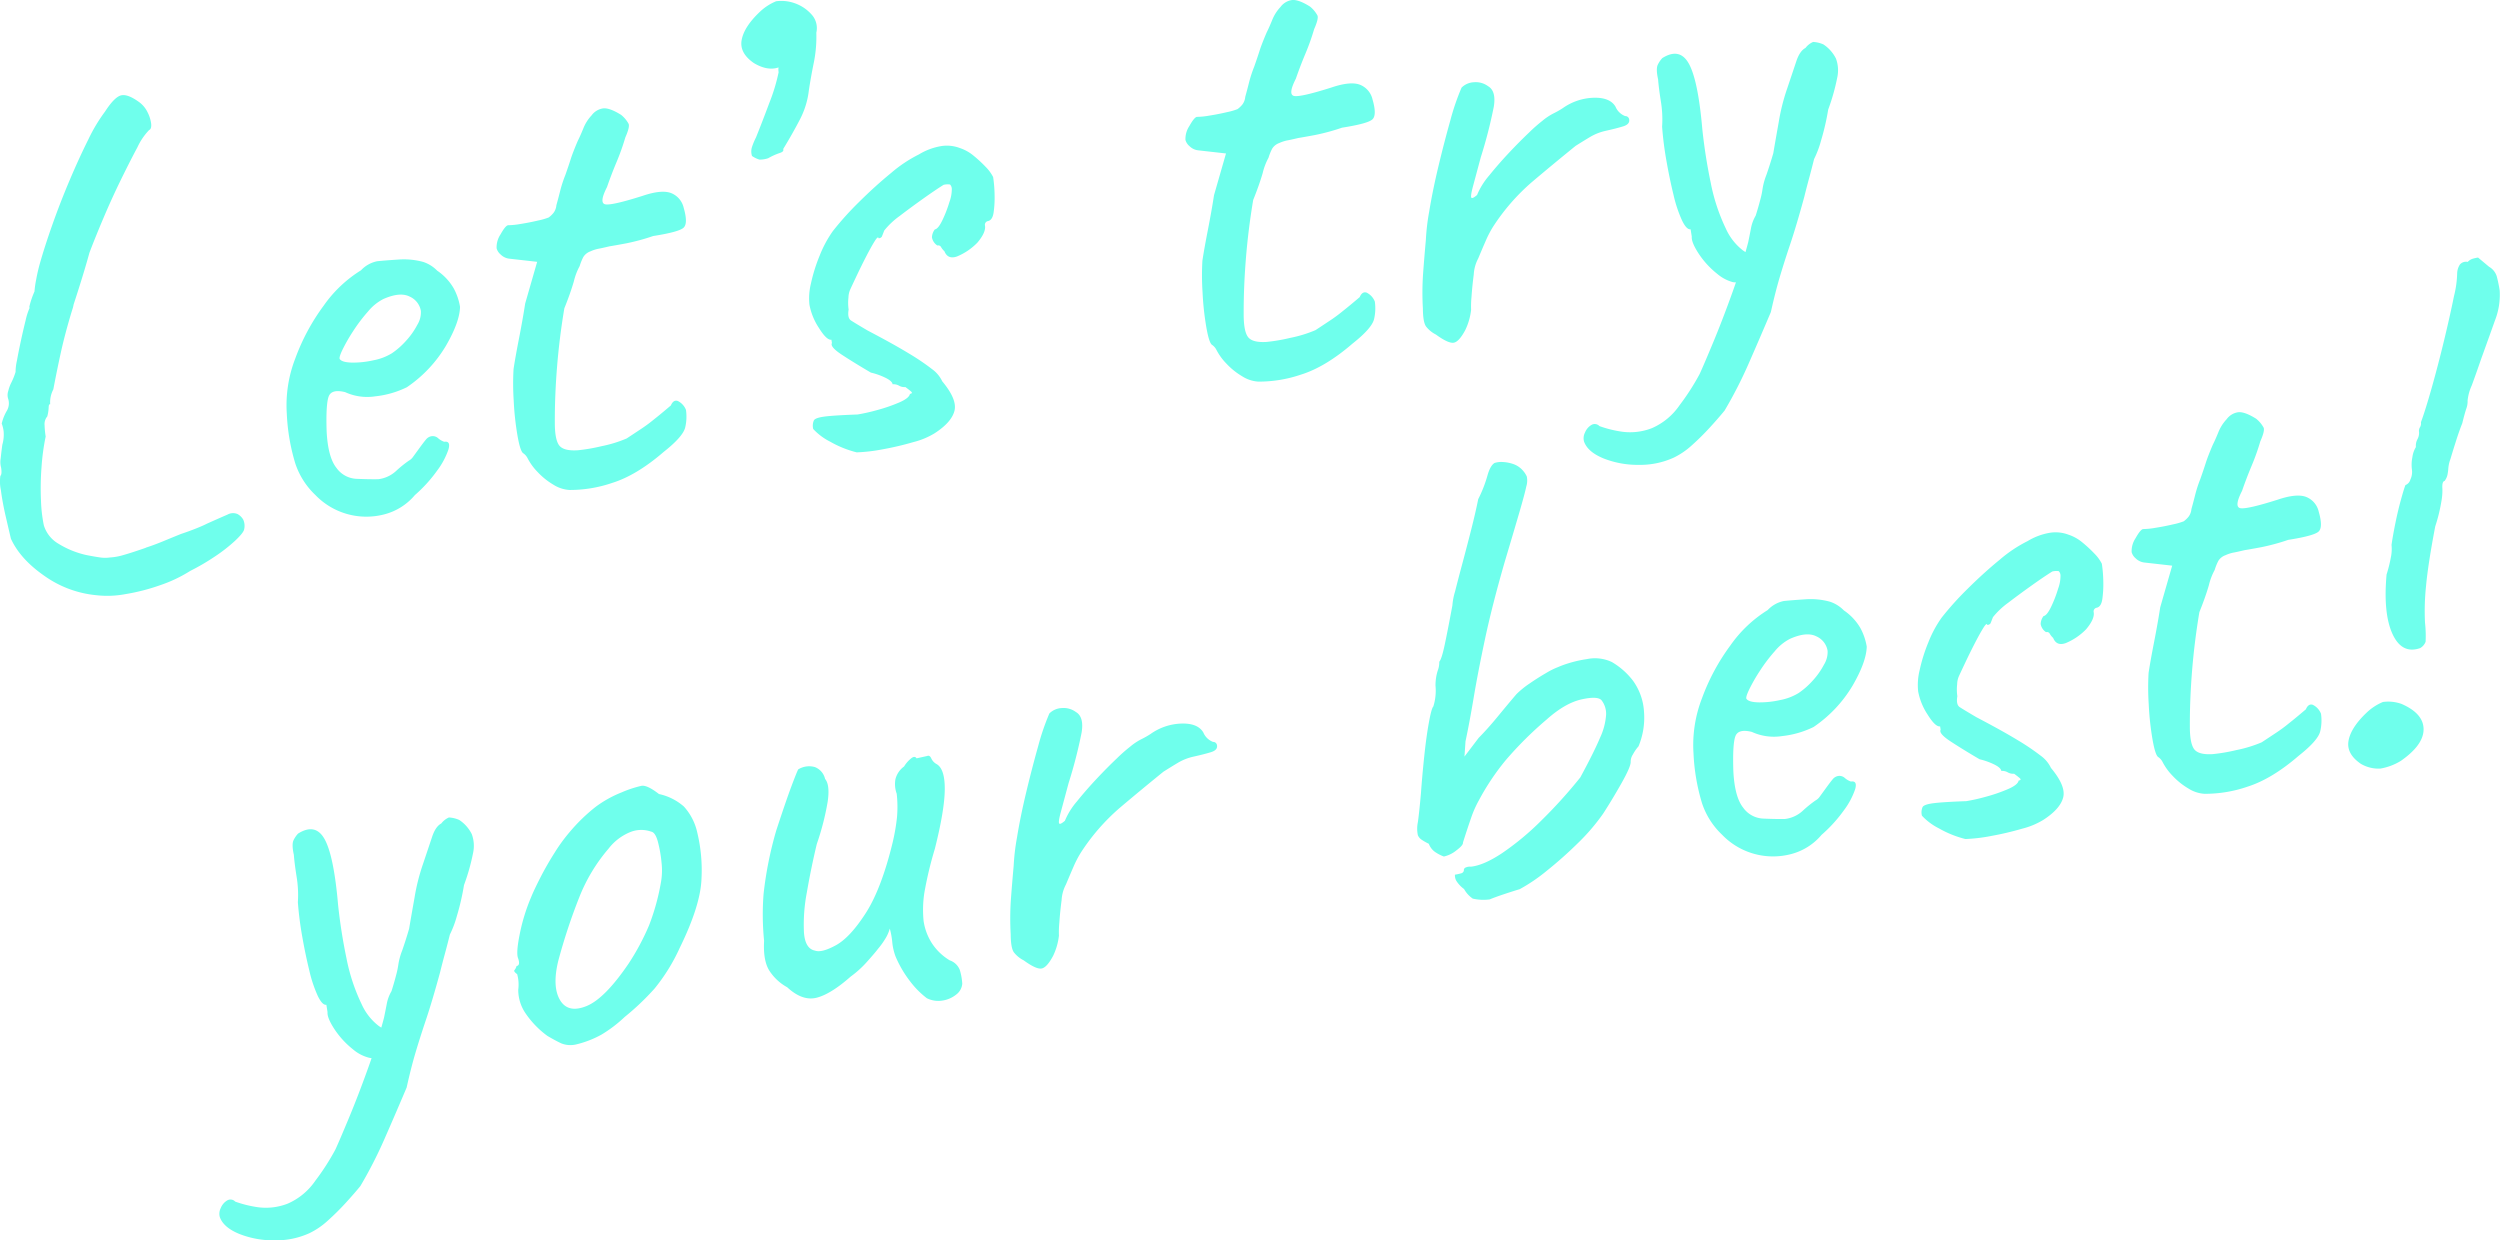
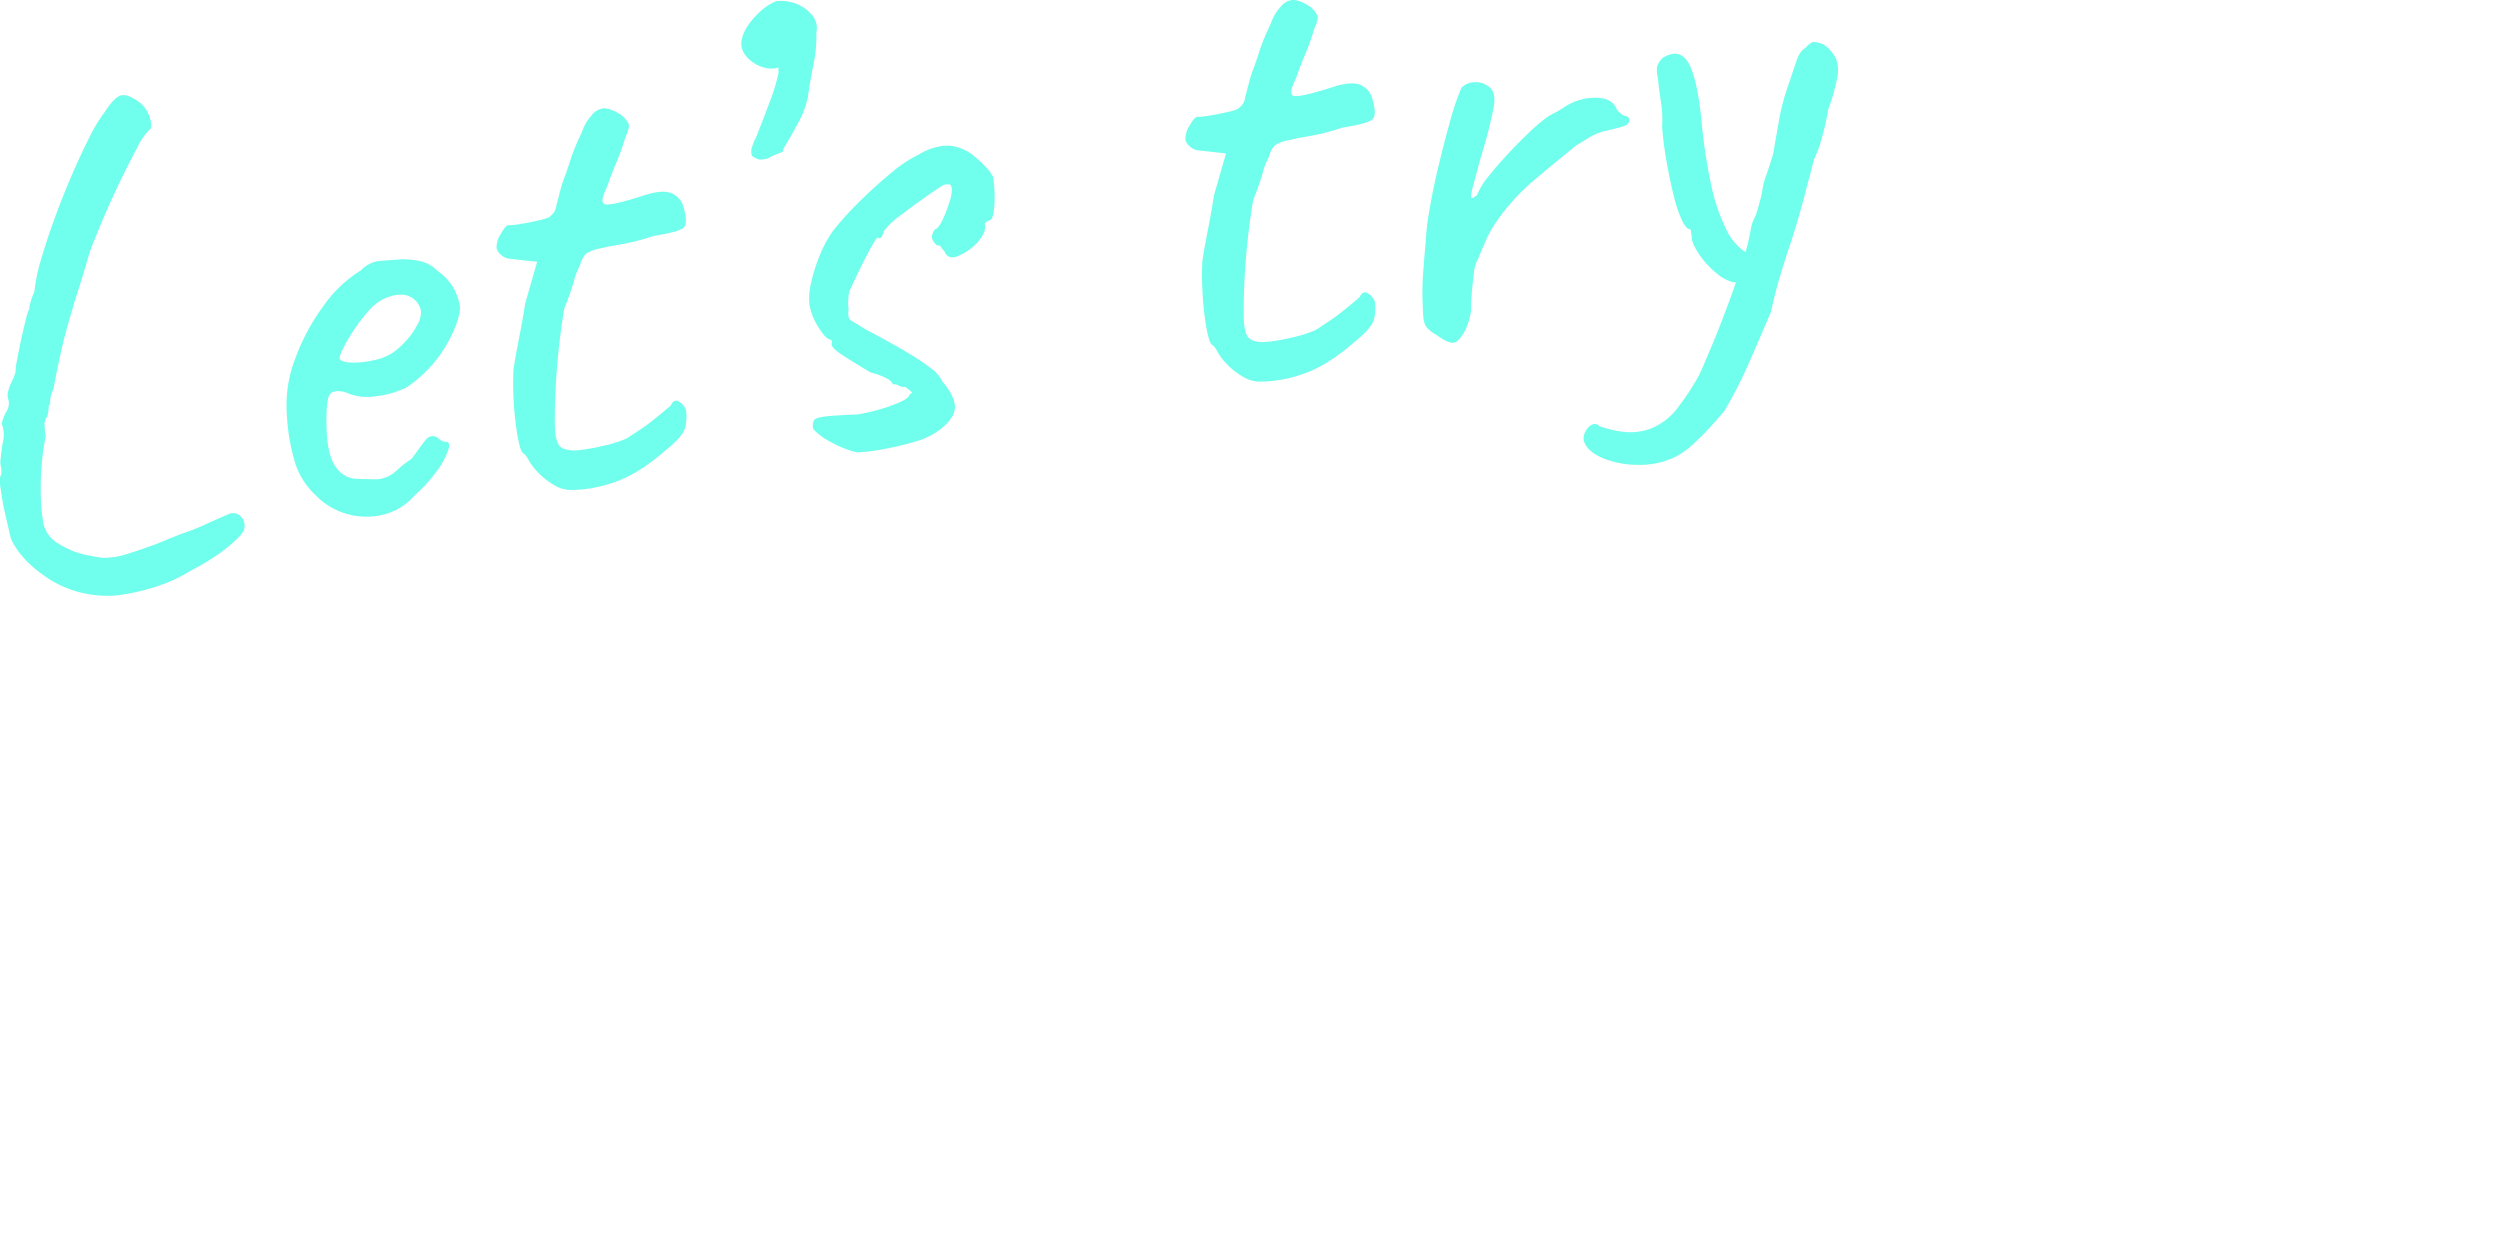
<svg xmlns="http://www.w3.org/2000/svg" id="main-text.svg" width="638.157" height="316.624" viewBox="0 0 638.157 316.624">
  <defs>
    <style>
      .cls-1 {
        fill: #6fffec;
        fill-rule: evenodd;
      }
    </style>
  </defs>
  <path id="Let_s_try_" data-name="Let’s try " class="cls-1" d="M85.84,388.366a51.432,51.432,0,0,0,8.923-2.279,35.756,35.756,0,0,0,7.742-3.67,56.494,56.494,0,0,0,6.176-3.6,40.8,40.8,0,0,0,5.228-4.062q2.136-2,2.345-2.908a3.9,3.9,0,0,0-.219-2.5,3.745,3.745,0,0,0-1.452-1.435,2.935,2.935,0,0,0-2.6.147q-1.642.7-5.24,2.312-0.971.505-2.784,1.226t-3.81,1.387q-2.142.862-4.525,1.85t-4.552,1.679l0.171-.026q-3.653,1.275-5.748,1.867a15.024,15.024,0,0,1-3.49.636,8.687,8.687,0,0,1-2.631-.024q-1.437-.209-3.422-0.6a23.051,23.051,0,0,1-7.013-2.838,8.205,8.205,0,0,1-3.81-4.742,36.741,36.741,0,0,1-.725-6.278,68.6,68.6,0,0,1,.136-8.6,57.006,57.006,0,0,1,1.053-7.784,24.28,24.28,0,0,1-.273-2.847,3.085,3.085,0,0,1,.69-2.3,10.263,10.263,0,0,0,.348-2.244q0.021-.963.392-0.85a7.055,7.055,0,0,1,.8-3.8q0.954-5.052,1.98-9.681t2.754-10.328c0.076-.244.156-0.49,0.234-0.737a7.11,7.11,0,0,0,.207-0.908q2.6-7.938,4.046-13.246,1.486-3.91,3.594-8.884t4.427-9.715q2.317-4.74,4.214-8.28a16.2,16.2,0,0,1,2.984-4.41c0.436-.184.616-0.71,0.541-1.574a8.714,8.714,0,0,0-.9-2.923,6.917,6.917,0,0,0-2.166-2.637q-2.967-2.16-4.649-1.72t-4.077,4.143a42.131,42.131,0,0,0-4.231,7.058q-2.333,4.661-4.76,10.38T67.321,294q-2,5.659-3.235,10.053-0.561,2.017-.933,4.087a24.569,24.569,0,0,0-.411,2.955,22.079,22.079,0,0,0-1.315,3.884l0.054,0.342a16.46,16.46,0,0,0-1,3.134q-0.592,2.37-1.2,5.179t-1.028,5.153a13.209,13.209,0,0,0-.339,2.856,17.14,17.14,0,0,1-1.135,2.805,9.458,9.458,0,0,0-.73,2.041,3.17,3.17,0,0,0-.046,1.934,3.765,3.765,0,0,1-.371,3.21,11.377,11.377,0,0,0-1.252,3.174,8.815,8.815,0,0,1,.48,1.939,9.332,9.332,0,0,1-.33,3.467q-0.244,1.791-.416,3.48a5.347,5.347,0,0,0,.106,2.348q0.269,1.71-.19,2.131a10.439,10.439,0,0,0,.137,3.656q0.4,3.09,1.219,6.638t1.341,5.744q2.4,5.229,8.588,9.507a27.332,27.332,0,0,0,13.294,4.914A24.66,24.66,0,0,0,85.84,388.366Zm79.67-31.531a19.25,19.25,0,0,0,2.909-5.448q0.613-2.2-1.092-1.93a4.713,4.713,0,0,1-1.542-.9,2.049,2.049,0,0,0-1.659-.527,2.3,2.3,0,0,0-1.444.84q-0.591.708-1.6,2.09-1.442,1.98-1.8,2.472a3.123,3.123,0,0,1-1,.859,29.706,29.706,0,0,0-3.109,2.5,8.147,8.147,0,0,1-4.642,2.219q-2.007.052-5.532-.093a6.618,6.618,0,0,1-5.165-2.778q-2.179-2.719-2.517-9.324-0.22-6.968.523-8.926t4.205-1.1a13.5,13.5,0,0,0,7.7,1.066,24.138,24.138,0,0,0,8.042-2.315,33.31,33.31,0,0,0,9.981-10.589q3.512-6.069,3.6-9.936a15.094,15.094,0,0,0-1.621-4.736,13.844,13.844,0,0,0-4.211-4.5,8.821,8.821,0,0,0-3.591-2.237,18.675,18.675,0,0,0-6.138-.611q-3.815.25-5.622,0.446a7.784,7.784,0,0,0-4.1,2.309,32.578,32.578,0,0,0-9.526,9.028A53.588,53.588,0,0,0,129.31,328.2a33.035,33.035,0,0,0-2.163,14.088A51.381,51.381,0,0,0,129.32,355a19.565,19.565,0,0,0,5.117,8.039,18.064,18.064,0,0,0,17.675,4.926,15.134,15.134,0,0,0,7.724-4.892A36.117,36.117,0,0,0,165.51,356.835Zm-16.252-28.178a23.431,23.431,0,0,1-5.424.59q-2.462-.048-3.107-0.825-0.4-.287.591-2.37a43.386,43.386,0,0,1,2.746-4.81,41.144,41.144,0,0,1,3.843-5.07,12.327,12.327,0,0,1,3.883-3.15q4.254-1.891,6.732-.621a4.9,4.9,0,0,1,2.854,3.667,6.127,6.127,0,0,1-.929,3.561,19.149,19.149,0,0,1-2.939,4.14,19.466,19.466,0,0,1-3.541,3.1A13.9,13.9,0,0,1,149.258,328.657Zm60.912,31.312q6.261-1.944,13.2-7.942,4.983-3.936,5.49-6.292a12.045,12.045,0,0,0,.182-4.407,4.24,4.24,0,0,0-2.112-2.295q-1.105-.351-1.745,1.15-2.781,2.367-4.185,3.46a38.508,38.508,0,0,1-3.45,2.557q-1.9,1.263-3.649,2.412a32.535,32.535,0,0,1-6.432,1.975,45.42,45.42,0,0,1-6.053,1.04q-3.642.224-4.752-1.267t-1.1-5.869q-0.022-6.827.571-14.188t1.858-14.915q1.514-3.738,2.423-6.86a15.751,15.751,0,0,1,1.487-3.912,13.076,13.076,0,0,1,.945-2.338,3.51,3.51,0,0,1,1.791-1.42,9.533,9.533,0,0,1,2-.664q0.681-.107,2.879-0.628,1.365-.214,4.259-0.757a53.578,53.578,0,0,0,6.886-1.871q6.492-1.021,7.727-2.091t0.075-5.09a5.292,5.292,0,0,0-3.222-3.784q-2.426-.933-7.245.7-7.674,2.435-9.463,2.189t0.353-4.434q1.082-3.145,2.419-6.334a59.019,59.019,0,0,0,2.248-6.308q1.162-2.634.857-3.462A7.463,7.463,0,0,0,212.467,266q-2.912-1.815-4.55-1.649a4.444,4.444,0,0,0-2.96,1.779,10.655,10.655,0,0,0-2.106,3.309q-0.756,1.872-1.423,3.2-1.281,3-1.806,4.662t-1.374,4.069a32.169,32.169,0,0,0-1.3,3.97q-0.431,1.734-.988,3.745a3.7,3.7,0,0,1-.743,1.956A6.6,6.6,0,0,1,194,292.2a16.26,16.26,0,0,1-2.681.772q-2.2.521-4.5,0.883a19.264,19.264,0,0,1-3.188.326q-0.685.108-1.913,2.315a5.954,5.954,0,0,0-1.014,3.574,3.154,3.154,0,0,0,1.038,1.588,3.693,3.693,0,0,0,2.18,1.058l7.132,0.805-3.056,10.638q-0.606,3.949-1.575,8.916t-1.394,7.838a65.806,65.806,0,0,0,.04,8.049,73.315,73.315,0,0,0,.984,9.04q0.715,4,1.481,4.408a3.322,3.322,0,0,1,1.069,1.232,14.594,14.594,0,0,0,2.571,3.537,18,18,0,0,0,4.009,3.222,8.6,8.6,0,0,0,4.154,1.36A33.366,33.366,0,0,0,210.17,359.969Zm42.792-84.222q1.167-.357.891-1.016,2.365-3.873,4.249-7.5a21.337,21.337,0,0,0,2.316-7.545q0.516-3.4,1.259-7.028a33.336,33.336,0,0,0,.639-7.631,5.162,5.162,0,0,0-.941-4.317,10.251,10.251,0,0,0-4.621-3.214,10.093,10.093,0,0,0-4.717-.484,13.562,13.562,0,0,0-4.207,2.763q-3.962,3.776-4.573,7.111t3.117,5.9q3.48,2.081,6.3,1.11a3.8,3.8,0,0,0,.018,1.223,46.79,46.79,0,0,1-2.362,7.815q-1.911,5.12-3.423,8.856a17.041,17.041,0,0,0-1.018,2.437,3.732,3.732,0,0,0,.008,2.276,6.661,6.661,0,0,0,1.9.927,6.778,6.778,0,0,0,2.222-.349A16.481,16.481,0,0,1,252.962,275.747ZM279.15,351.4a75.459,75.459,0,0,0,7.938-1.861,19.382,19.382,0,0,0,5.425-2.254q4.292-2.776,5.058-5.7t-3.116-7.566a8.129,8.129,0,0,0-2.588-3.1,59.382,59.382,0,0,0-5.88-3.978q-3.878-2.367-10.555-5.871-3.284-1.933-4.257-2.57t-0.614-2.793a11.87,11.87,0,0,1-.043-3.058,5.34,5.34,0,0,1,.46-2.087q0.519-1.132,1.639-3.5t2.39-4.842q1.273-2.474,2.184-3.933t1.017-.773a1.029,1.029,0,0,0,.814-0.391c0.085-.188.3-0.717,0.626-1.587a19.707,19.707,0,0,1,3.888-3.676q2.732-2.092,5.884-4.34t5.381-3.649a4.281,4.281,0,0,1,1.65-.084,1.652,1.652,0,0,1,.445,1.156,9.442,9.442,0,0,1-.614,3.336,31.555,31.555,0,0,1-1.806,4.663q-1.06,2.181-1.913,2.314a3.477,3.477,0,0,0-.73,2.041,3.141,3.141,0,0,0,1.375,2.061,0.8,0.8,0,0,1,.935.378,4.434,4.434,0,0,0,.872,1.089q0.862,2.142,3.188,1.338a15.5,15.5,0,0,0,5.223-3.536q2.214-2.622,1.945-4.334a0.963,0.963,0,0,1,.693-1.16q1.194-.187,1.5-2.162a26.919,26.919,0,0,0,.255-4.506,33.961,33.961,0,0,0-.371-4.582,10.468,10.468,0,0,0-1.9-2.592,33.172,33.172,0,0,0-3.074-2.844,10.87,10.87,0,0,0-3.551-1.981,9.3,9.3,0,0,0-4.888-.457,16.1,16.1,0,0,0-5.537,2.1,34.434,34.434,0,0,0-7.054,4.7q-4.113,3.364-8.2,7.42a77.615,77.615,0,0,0-6.709,7.447,29.542,29.542,0,0,0-3.386,6.311,41.743,41.743,0,0,0-2.212,7.091,15.624,15.624,0,0,0-.377,5.4,16.14,16.14,0,0,0,2.42,5.924q1.989,3.194,3.187,3,0.027,0.173.134,0.854-0.549.965,2.575,3.01t7.368,4.533a17.645,17.645,0,0,1,3.615,1.271q1.8,0.858,1.932,1.71a2.821,2.821,0,0,1,1.632.356,2.793,2.793,0,0,0,1.633.356c0.525,0.385.993,0.75,1.4,1.094s0.321,0.562-.247.652q-0.184,1.079-2.722,2.179a41.407,41.407,0,0,1-5.564,1.926,48.1,48.1,0,0,1-5.073,1.148q-5.748.206-8.239,0.507t-2.91.983a3.393,3.393,0,0,0-.177,2.217,15.3,15.3,0,0,0,4.364,3.254,26.506,26.506,0,0,0,6.731,2.707A42.841,42.841,0,0,0,279.15,351.4Zm106.859-19.081q6.261-1.946,13.2-7.943,4.983-3.936,5.49-6.292a12.045,12.045,0,0,0,.182-4.407,4.248,4.248,0,0,0-2.112-2.3q-1.105-.351-1.745,1.151-2.781,2.365-4.185,3.46a38.7,38.7,0,0,1-3.45,2.556q-1.9,1.264-3.649,2.413a32.476,32.476,0,0,1-6.432,1.974,45.253,45.253,0,0,1-6.053,1.04q-3.642.224-4.753-1.267t-1.1-5.869q-0.023-6.827.571-14.187t1.858-14.915q1.514-3.74,2.423-6.861a15.768,15.768,0,0,1,1.487-3.912,13.062,13.062,0,0,1,.945-2.337,3.5,3.5,0,0,1,1.791-1.42,9.55,9.55,0,0,1,2-.665q0.681-.106,2.879-0.627,1.365-.216,4.259-0.758a53.415,53.415,0,0,0,6.886-1.871q6.492-1.02,7.727-2.09T404.3,262.1a5.292,5.292,0,0,0-3.222-3.784q-2.425-.931-7.245.7-7.675,2.433-9.463,2.188t0.353-4.433q1.082-3.147,2.419-6.335a59.019,59.019,0,0,0,2.248-6.308q1.162-2.632.857-3.462a7.463,7.463,0,0,0-1.942-2.322q-2.911-1.815-4.55-1.648a4.434,4.434,0,0,0-2.96,1.779,10.621,10.621,0,0,0-2.106,3.308q-0.757,1.872-1.423,3.2-1.281,3-1.806,4.662t-1.374,4.069a32.361,32.361,0,0,0-1.3,3.97q-0.429,1.734-.987,3.745a3.713,3.713,0,0,1-.743,1.956,6.6,6.6,0,0,1-1.219,1.155,16.154,16.154,0,0,1-2.681.772q-2.2.522-4.5,0.883a19.151,19.151,0,0,1-3.188.326q-0.685.108-1.913,2.315a5.954,5.954,0,0,0-1.014,3.574,3.156,3.156,0,0,0,1.038,1.589,3.7,3.7,0,0,0,2.18,1.058l7.132,0.805-3.056,10.637q-0.606,3.95-1.575,8.917t-1.394,7.837a65.822,65.822,0,0,0,.04,8.05,73.3,73.3,0,0,0,.984,9.039q0.715,4,1.481,4.408a3.322,3.322,0,0,1,1.069,1.233,14.63,14.63,0,0,0,2.57,3.536,18,18,0,0,0,4.01,3.222,8.6,8.6,0,0,0,4.154,1.361A33.393,33.393,0,0,0,386.009,332.317ZM425,324.17q1.367-.215,2.988-3.271a15.932,15.932,0,0,0,1.469-5.135,24.255,24.255,0,0,1,.1-3.256q0.182-2.74.579-5.782a9.77,9.77,0,0,1,1.118-4.029q1.017-2.434,1.919-4.5a26.891,26.891,0,0,1,1.882-3.623,53.272,53.272,0,0,1,9.859-11.358q5.332-4.515,11.235-9.3,2.23-1.4,3.833-2.354a13.534,13.534,0,0,1,3.8-1.473q2.706-.6,4.462-1.139t1.566-1.735a0.976,0.976,0,0,0-1.016-.891,4.389,4.389,0,0,1-2.481-2.412q-1.428-2.4-5.611-2.27a14.383,14.383,0,0,0-7.817,2.631,21.583,21.583,0,0,1-2.33,1.329,15.054,15.054,0,0,0-2.933,1.95,39.889,39.889,0,0,0-3.384,2.984q-2.439,2.313-5.139,5.186t-5.044,5.785a18.347,18.347,0,0,0-3.075,4.949q-1.235,1.072-1.471.669t0.425-2.869q0.663-2.468,1.988-7.405a120.168,120.168,0,0,0,3.317-12.868q0.678-4.047-1.444-5.289a5.288,5.288,0,0,0-3.575-1.014,4.744,4.744,0,0,0-3.2,1.378,60.574,60.574,0,0,0-2.879,8.421q-1.575,5.592-3.051,11.776t-2.323,11.4a56.407,56.407,0,0,0-.864,7.316q-0.444,4.976-.72,8.782a71.683,71.683,0,0,0-.037,8.675q0.025,3.5.811,4.6a7.4,7.4,0,0,0,2.513,2.057Q423.633,324.386,425,324.17Zm74.5-23.142q0.368-1.283.691-2.517,0.3-1.446.685-3.435a9.964,9.964,0,0,1,1.226-3.345q0.7-2.213,1.189-4.127a20.424,20.424,0,0,0,.551-2.626,16.71,16.71,0,0,1,1-3.66q0.963-2.778,1.757-5.53,0.45-2.7,1.381-7.923a51.719,51.719,0,0,1,2.155-8.57q1.432-4.251,2.325-6.933t2.349-3.434a4.862,4.862,0,0,1,1.949-1.532,7.341,7.341,0,0,1,2.639.636,9.279,9.279,0,0,1,3.195,3.613,8.626,8.626,0,0,1,.325,4.852,53.376,53.376,0,0,1-2.307,8.156,62.272,62.272,0,0,1-1.822,7.9A25.622,25.622,0,0,1,517,277.305q-0.534,2.185-1.253,4.838t-1.253,4.838q-2,7.322-3.551,11.942t-2.694,8.479q-1.146,3.858-2.272,8.939-2.94,6.939-5.711,13.244a111.327,111.327,0,0,1-6.1,11.9q-1.469,1.808-3.708,4.261a64.065,64.065,0,0,1-4.621,4.579,19.484,19.484,0,0,1-4.665,3.186,20.675,20.675,0,0,1-8.905,1.838,23.724,23.724,0,0,1-9.016-1.647q-4.021-1.646-4.966-4.3a3.191,3.191,0,0,1,.249-2.315,3.957,3.957,0,0,1,1.624-1.919,1.639,1.639,0,0,1,2.06.289,29.2,29.2,0,0,0,5.292,1.356,15.282,15.282,0,0,0,8.1-.835,16.546,16.546,0,0,0,7.051-5.838,59.922,59.922,0,0,0,5.135-7.987q1.044-2.266,3.459-8.075t4.91-12.768q0.462-1.293.893-2.547a3.186,3.186,0,0,1-1.024-.119,10.443,10.443,0,0,1-3.765-2.063,22.067,22.067,0,0,1-4.759-5.206q-1.854-2.861-1.724-4.282-0.135-.853-0.3-1.88-1.026.162-2.2-2.281a33.936,33.936,0,0,1-2.159-6.49q-0.988-4.048-1.8-8.649a86.04,86.04,0,0,1-1.114-8.756,28.419,28.419,0,0,0-.324-6.516q-0.55-3.5-.7-5.582-0.6-2.7-.065-3.755a6.843,6.843,0,0,1,1.139-1.667q4.459-2.8,6.8,1.47t3.417,16.713a137.419,137.419,0,0,0,2.15,13.672,48.146,48.146,0,0,0,3.846,11.654,14.556,14.556,0,0,0,4.326,5.549A6.7,6.7,0,0,0,499.5,301.028Z" transform="translate(-53.938 -236.688)" />
-   <path id="your_best_" data-name="your best!" class="cls-1" d="M151.27,499q0.369-1.288.693-2.526,0.3-1.447.686-3.436a9.972,9.972,0,0,1,1.225-3.345q0.7-2.211,1.19-4.127a20.51,20.51,0,0,0,.55-2.626,16.763,16.763,0,0,1,1-3.66q0.962-2.778,1.757-5.53,0.45-2.7,1.381-7.923a51.7,51.7,0,0,1,2.155-8.569q1.433-4.252,2.324-6.933t2.35-3.434a4.861,4.861,0,0,1,1.948-1.533,7.378,7.378,0,0,1,2.639.636,9.271,9.271,0,0,1,3.195,3.613,8.625,8.625,0,0,1,.326,4.852,53.285,53.285,0,0,1-2.308,8.156,62.157,62.157,0,0,1-1.822,7.9,25.7,25.7,0,0,1-1.792,4.748q-0.535,2.186-1.253,4.837t-1.253,4.838q-2,7.322-3.551,11.942t-2.7,8.48q-1.146,3.856-2.272,8.938-2.939,6.939-5.71,13.244a111.322,111.322,0,0,1-6.1,11.9q-1.468,1.807-3.708,4.261a64.3,64.3,0,0,1-4.622,4.58,19.439,19.439,0,0,1-4.665,3.185,20.669,20.669,0,0,1-8.905,1.838,23.719,23.719,0,0,1-9.015-1.647q-4.023-1.644-4.967-4.3a3.2,3.2,0,0,1,.249-2.316,3.959,3.959,0,0,1,1.625-1.919,1.639,1.639,0,0,1,2.059.289,29.2,29.2,0,0,0,5.292,1.357,15.288,15.288,0,0,0,8.1-.836,16.54,16.54,0,0,0,7.05-5.837,60.108,60.108,0,0,0,5.136-7.988q1.042-2.265,3.458-8.074t4.91-12.769q0.449-1.251.865-2.466a5.81,5.81,0,0,1-.79-0.148,10.2,10.2,0,0,1-3.971-2.114,22.127,22.127,0,0,1-4.759-5.206q-1.854-2.86-1.724-4.282c-0.09-.569-0.188-1.2-0.3-1.88q-1.024.16-2.2-2.282a33.842,33.842,0,0,1-2.159-6.49q-0.99-4.047-1.8-8.649a86.018,86.018,0,0,1-1.115-8.756,28.365,28.365,0,0,0-.324-6.516q-0.55-3.5-.7-5.581-0.6-2.7-.066-3.755a6.871,6.871,0,0,1,1.139-1.668q4.461-2.8,6.8,1.47t3.416,16.713a137.373,137.373,0,0,0,2.15,13.672,48.13,48.13,0,0,0,3.847,11.654,14.5,14.5,0,0,0,4.356,5.571C151.02,498.854,151.167,498.937,151.27,499Zm56.194,1.792a34.008,34.008,0,0,0,5.943-4.524,64.282,64.282,0,0,0,7.618-7.24,47.208,47.208,0,0,0,6.423-10.38q5.3-10.815,5.552-17.6a41.172,41.172,0,0,0-1.072-11.828,14.477,14.477,0,0,0-3.409-6.644,14.077,14.077,0,0,0-6.371-3.2q-2.993-2.328-4.446-2.1a28.688,28.688,0,0,0-5.078,1.674,29.029,29.029,0,0,0-6.6,3.666,44.853,44.853,0,0,0-6.686,6.48,42.664,42.664,0,0,0-3.817,5.241q-2.036,3.21-3.642,6.352t-2.364,5.013a47.982,47.982,0,0,0-2.9,9.388q-0.986,4.882-.427,6.2,0.636,1.829-.388,1.987a2.726,2.726,0,0,1-.536,1.048q-0.3.31,0.688,1.03a9.962,9.962,0,0,1,.276,3.985,10.6,10.6,0,0,0,1.809,5.932,23.414,23.414,0,0,0,5.649,5.854q2.119,1.244,3.538,1.9a6.308,6.308,0,0,0,3.637.3A25.534,25.534,0,0,0,207.464,500.792Zm-3.858-7.274q-4.7,1.88-6.727-1.569t-0.434-10a146.583,146.583,0,0,1,5.338-16.163,43.512,43.512,0,0,1,7.5-12.474,13.314,13.314,0,0,1,5.8-4.327,7.55,7.55,0,0,1,5.077-.011q1.078,0.183,1.725,2.618a33.123,33.123,0,0,1,.919,5.285,17.248,17.248,0,0,1-.116,4.834,57.623,57.623,0,0,1-3.06,11.164,61.138,61.138,0,0,1-5.209,9.751Q208.3,491.643,203.606,493.518Zm90.86-1.417a7.315,7.315,0,0,0,3.527-1.517,3.848,3.848,0,0,0,1.575-2.787,14.894,14.894,0,0,0-.65-3.576,4.241,4.241,0,0,0-2.566-2.4,14.119,14.119,0,0,1-4.539-4.365,14.486,14.486,0,0,1-2.11-5.623,28.672,28.672,0,0,1,.18-7.208,95.269,95.269,0,0,1,2.691-11.281q2.478-9.847,2.528-15.108t-2.074-6.5a3.129,3.129,0,0,1-1.366-1.449c-0.269-.6-0.624-0.805-1.061-0.621l-2.707.6q-0.479-.8-1.552.156a7.775,7.775,0,0,0-1.624,1.919,5.743,5.743,0,0,0-2.206,3.237,7.162,7.162,0,0,0,.322,3.714,30.5,30.5,0,0,1,.072,6.031,51.606,51.606,0,0,1-1.1,6.389q-2.868,11.836-6.878,18.069t-7.641,8.207q-3.63,1.974-5.3,1.359-2.529-.477-2.83-4.634a43.586,43.586,0,0,1,.748-10.275q1.05-6.115,2.531-12.306a67.041,67.041,0,0,0,2.772-10.768q0.636-4.3-.657-5.851a4.265,4.265,0,0,0-2.575-3.01,5.3,5.3,0,0,0-4.286.586q-0.4.765-1.761,4.392t-3.843,11.2a94.455,94.455,0,0,0-3.234,16.182,67.259,67.259,0,0,0,.132,11.976q-0.273,4.947,1.268,7.506a12.608,12.608,0,0,0,4.624,4.351q3.89,3.592,7.513,2.672t8.7-5.4a25.952,25.952,0,0,0,4.288-3.914q2.082-2.339,2.659-3.133a19.067,19.067,0,0,0,1.8-2.472,9.852,9.852,0,0,0,1.234-2.733,19.977,19.977,0,0,1,.623,3.4,14.138,14.138,0,0,0,.847,3.72,28.59,28.59,0,0,0,3.823,6.491,22.405,22.405,0,0,0,4.157,4.162A6.5,6.5,0,0,0,294.466,492.1Zm25.322-8.185q1.365-.214,2.988-3.272a15.943,15.943,0,0,0,1.469-5.134,23.885,23.885,0,0,1,.1-3.256q0.18-2.742.579-5.783a9.737,9.737,0,0,1,1.118-4.028q1.017-2.434,1.918-4.5a27.123,27.123,0,0,1,1.882-3.623,53.275,53.275,0,0,1,9.86-11.358q5.332-4.516,11.235-9.3,2.229-1.4,3.832-2.354a13.553,13.553,0,0,1,3.8-1.473q2.7-.6,4.461-1.139t1.566-1.735a0.974,0.974,0,0,0-1.015-.891,4.386,4.386,0,0,1-2.481-2.412q-1.43-2.4-5.611-2.27a14.372,14.372,0,0,0-7.817,2.631,21.79,21.79,0,0,1-2.33,1.329,15.063,15.063,0,0,0-2.934,1.95,40.091,40.091,0,0,0-3.383,2.984q-2.441,2.313-5.139,5.186t-5.044,5.785a18.347,18.347,0,0,0-3.075,4.949q-1.234,1.073-1.471.669T324.719,444q0.662-2.467,1.987-7.4a119.989,119.989,0,0,0,3.318-12.868q0.677-4.047-1.445-5.289a5.291,5.291,0,0,0-3.574-1.015,4.75,4.75,0,0,0-3.2,1.379,60.394,60.394,0,0,0-2.879,8.421q-1.575,5.592-3.052,11.776t-2.323,11.4a56.536,56.536,0,0,0-.863,7.316q-0.446,4.974-.72,8.782a71.668,71.668,0,0,0-.037,8.674q0.024,3.5.811,4.6a7.412,7.412,0,0,0,2.512,2.057Q318.418,484.132,319.788,483.916ZM438.01,464.887q2.5-.828,3.837-1.217A44.056,44.056,0,0,0,448.73,459a103.867,103.867,0,0,0,7.914-7.024,51.854,51.854,0,0,0,6.512-7.591q2.394-3.7,4.722-7.835t2.31-5.355a3.361,3.361,0,0,1,.573-1.929,10.532,10.532,0,0,1,1.426-2.063,19.01,19.01,0,0,0,1.4-8.889,14.954,14.954,0,0,0-2.814-7.876,18.586,18.586,0,0,0-5.389-4.757,10.082,10.082,0,0,0-6.336-.755,31.154,31.154,0,0,0-4.9,1.121,24.583,24.583,0,0,0-2.483.916,19.579,19.579,0,0,0-3.086,1.536q-2.088,1.208-4.22,2.678a22.833,22.833,0,0,0-3.338,2.714q-2.073,2.427-4.716,5.645t-4.914,5.5l-3.628,4.774,0.263-3.894q1.008-4.712,2.094-11.187t2.9-14.991q1.814-8.516,4.986-19.523,2.521-8.449,3.83-12.949t1.708-6.4a5.093,5.093,0,0,0,.123-2.558,5.955,5.955,0,0,0-.925-1.431,5.742,5.742,0,0,0-2.459-1.715,9.548,9.548,0,0,0-2.711-.537,5.678,5.678,0,0,0-2.15.251q-1.116.7-1.837,3.353a33.125,33.125,0,0,1-2.315,5.881q-0.685,3.437-1.821,7.9t-2.241,8.584q-1.106,4.114-1.857,7.122a15.921,15.921,0,0,0-.672,3.52q-1.137,6.135-1.94,9.937t-1.406,4.424a6,6,0,0,1-.419,2.343,12.76,12.76,0,0,0-.547,3.764,13.406,13.406,0,0,1-.561,5.342q-0.457.425-1.117,4.028t-1.188,8.593q-0.529,4.989-.856,9.592-0.445,4.974-.778,7.3a8.046,8.046,0,0,0,0,3.328,2.551,2.551,0,0,0,.872,1.089,14.493,14.493,0,0,0,1.924,1.1,4.423,4.423,0,0,0,1.842,2.25,9.938,9.938,0,0,0,2,1,7.642,7.642,0,0,0,3.171-1.549c1.2-.89,1.769-1.562,1.7-2.018q1.168-3.685,2.077-6.281a27.15,27.15,0,0,1,2-4.518,61.854,61.854,0,0,1,6.8-10.177,92.471,92.471,0,0,1,10.449-10.4q4.758-4.25,8.992-5.179t5.131,0.331a5.647,5.647,0,0,1,1.09,3.594,16.385,16.385,0,0,1-1.532,5.845q-1.527,3.656-5.056,10.164a124.836,124.836,0,0,1-10.071,11.129,69.17,69.17,0,0,1-9.917,8.214q-4.68,3.1-7.952,3.44a2.5,2.5,0,0,0-1.282.2,0.7,0.7,0,0,0-.491.778,0.931,0.931,0,0,1-.76.732,12.356,12.356,0,0,1-1.525.328,2.914,2.914,0,0,0,.327,1.524,7.6,7.6,0,0,0,2,2.138,7.149,7.149,0,0,0,2.225,2.452,12.132,12.132,0,0,0,4.321.2Q435.513,465.719,438.01,464.887Zm86.579-21.321a19.258,19.258,0,0,0,2.908-5.449q0.615-2.2-1.091-1.93a4.676,4.676,0,0,1-1.542-.9,2.058,2.058,0,0,0-1.659-.527,2.3,2.3,0,0,0-1.444.84q-0.591.709-1.6,2.09-1.442,1.98-1.8,2.473a3.125,3.125,0,0,1-1,.858,30.154,30.154,0,0,0-3.109,2.5,8.133,8.133,0,0,1-4.642,2.218q-2.007.054-5.531-.093a6.618,6.618,0,0,1-5.165-2.778q-2.181-2.719-2.517-9.323-0.222-6.968.522-8.927t4.206-1.1a13.5,13.5,0,0,0,7.7,1.066,24.121,24.121,0,0,0,8.042-2.315,33.285,33.285,0,0,0,9.98-10.589q3.511-6.067,3.6-9.936a15.126,15.126,0,0,0-1.62-4.736,13.854,13.854,0,0,0-4.211-4.5,8.835,8.835,0,0,0-3.592-2.237,18.668,18.668,0,0,0-6.138-.611q-3.815.251-5.621,0.446a7.794,7.794,0,0,0-4.1,2.309,32.555,32.555,0,0,0-9.525,9.029,53.542,53.542,0,0,0-7.249,13.486,33.042,33.042,0,0,0-2.162,14.087,51.352,51.352,0,0,0,2.173,12.706,19.551,19.551,0,0,0,5.117,8.039,18.067,18.067,0,0,0,17.674,4.926,15.138,15.138,0,0,0,7.724-4.893A36.156,36.156,0,0,0,524.589,443.566Zm-16.253-28.179a23.417,23.417,0,0,1-5.423.59q-2.463-.048-3.107-0.825c-0.266-.191-0.067-0.98.59-2.369a43.619,43.619,0,0,1,2.746-4.81,41.15,41.15,0,0,1,3.844-5.07,12.291,12.291,0,0,1,3.883-3.15q4.254-1.893,6.732-.621a4.892,4.892,0,0,1,2.853,3.666,6.116,6.116,0,0,1-.928,3.561,19.125,19.125,0,0,1-2.939,4.14,19.474,19.474,0,0,1-3.541,3.1A13.922,13.922,0,0,1,508.336,415.387Zm53.828,34.7a75.519,75.519,0,0,0,7.938-1.862,19.365,19.365,0,0,0,5.425-2.254q4.292-2.776,5.058-5.7t-3.117-7.566a8.12,8.12,0,0,0-2.588-3.095A59.322,59.322,0,0,0,569,425.636q-3.877-2.365-10.556-5.871-3.284-1.933-4.257-2.57t-0.614-2.793a11.959,11.959,0,0,1-.043-3.058,5.334,5.334,0,0,1,.46-2.086q0.519-1.132,1.639-3.5t2.391-4.841q1.274-2.475,2.183-3.934t1.017-.773a1.026,1.026,0,0,0,.814-0.39q0.129-.284.626-1.587a19.764,19.764,0,0,1,3.888-3.677q2.733-2.091,5.885-4.34t5.38-3.648a4.3,4.3,0,0,1,1.651-.085,1.651,1.651,0,0,1,.444,1.156,9.446,9.446,0,0,1-.614,3.337,31.543,31.543,0,0,1-1.806,4.662q-1.061,2.183-1.912,2.315a3.47,3.47,0,0,0-.73,2.041,3.138,3.138,0,0,0,1.375,2.06,0.8,0.8,0,0,1,.935.379,4.408,4.408,0,0,0,.872,1.088q0.861,2.143,3.187,1.338a15.47,15.47,0,0,0,5.223-3.536q2.214-2.622,1.946-4.334a0.961,0.961,0,0,1,.693-1.159q1.193-.189,1.5-2.163a27.015,27.015,0,0,0,.254-4.5,33.823,33.823,0,0,0-.37-4.583,10.491,10.491,0,0,0-1.9-2.591,33.162,33.162,0,0,0-3.074-2.844,10.856,10.856,0,0,0-3.552-1.981,9.28,9.28,0,0,0-4.888-.457,16.107,16.107,0,0,0-5.537,2.1,34.4,34.4,0,0,0-7.054,4.7q-4.113,3.363-8.2,7.419a77.879,77.879,0,0,0-6.71,7.447,29.527,29.527,0,0,0-3.385,6.312,41.714,41.714,0,0,0-2.213,7.09,15.65,15.65,0,0,0-.376,5.4,16.13,16.13,0,0,0,2.42,5.924q1.987,3.192,3.186,3c0.018,0.115.063,0.4,0.135,0.855q-0.551.965,2.575,3.01t7.367,4.533a17.6,17.6,0,0,1,3.615,1.27q1.8,0.858,1.933,1.71a2.829,2.829,0,0,1,1.632.356,2.8,2.8,0,0,0,1.632.357q0.789,0.577,1.4,1.093c0.4,0.347.321,0.563-.248,0.652q-0.183,1.08-2.722,2.179a41.268,41.268,0,0,1-5.564,1.926,48.1,48.1,0,0,1-5.073,1.148q-5.747.207-8.239,0.508t-2.91.983a3.392,3.392,0,0,0-.177,2.217,15.315,15.315,0,0,0,4.365,3.254,26.533,26.533,0,0,0,6.73,2.706A42.714,42.714,0,0,0,562.164,450.091Zm65.368-12.557q6.261-1.945,13.2-7.942,4.983-3.936,5.49-6.293a12.046,12.046,0,0,0,.183-4.407,4.249,4.249,0,0,0-2.112-2.294q-1.107-.353-1.746,1.15-2.78,2.365-4.184,3.46a38.476,38.476,0,0,1-3.451,2.556q-1.9,1.264-3.648,2.413a32.578,32.578,0,0,1-6.432,1.975,45.382,45.382,0,0,1-6.054,1.039q-3.642.225-4.752-1.266t-1.1-5.869q-0.024-6.826.571-14.188t1.857-14.915q1.514-3.74,2.424-6.861a15.75,15.75,0,0,1,1.486-3.911,13.069,13.069,0,0,1,.946-2.338,3.5,3.5,0,0,1,1.79-1.42,9.474,9.474,0,0,1,2-.664q0.681-.108,2.879-0.628,1.365-.214,4.259-0.757a53.743,53.743,0,0,0,6.886-1.871q6.492-1.022,7.727-2.091t0.075-5.091a5.289,5.289,0,0,0-3.222-3.784q-2.424-.931-7.245.7-7.674,2.435-9.463,2.189t0.354-4.434q1.082-3.146,2.418-6.335a58.942,58.942,0,0,0,2.248-6.308q1.162-2.632.857-3.462a7.467,7.467,0,0,0-1.941-2.321q-2.913-1.816-4.55-1.649a4.432,4.432,0,0,0-2.96,1.779,10.635,10.635,0,0,0-2.107,3.308q-0.756,1.872-1.423,3.2-1.279,3-1.806,4.663t-1.374,4.068a32.34,32.34,0,0,0-1.3,3.97q-0.429,1.734-.987,3.746a3.7,3.7,0,0,1-.744,1.955,6.531,6.531,0,0,1-1.219,1.155,16.154,16.154,0,0,1-2.681.772q-2.2.522-4.5,0.883a19.29,19.29,0,0,1-3.188.327c-0.457.071-1.093,0.845-1.913,2.314a5.957,5.957,0,0,0-1.014,3.575,3.158,3.158,0,0,0,1.038,1.588,3.7,3.7,0,0,0,2.18,1.058l7.132,0.805-3.055,10.638q-0.607,3.95-1.575,8.916t-1.395,7.837a66.232,66.232,0,0,0,.04,8.05,73.3,73.3,0,0,0,.984,9.039q0.715,4.005,1.481,4.408a3.329,3.329,0,0,1,1.07,1.233,14.6,14.6,0,0,0,2.57,3.536,17.99,17.99,0,0,0,4.009,3.222,8.608,8.608,0,0,0,4.154,1.361A33.389,33.389,0,0,0,627.532,437.534Zm45.573-37.026a30.6,30.6,0,0,0-.154-4.879,60.9,60.9,0,0,1,.271-9.412q0.519-5.6,2.343-15.167a40.941,40.941,0,0,0,1.551-6.286,15.137,15.137,0,0,0,.272-3.282c-0.085-1.27.1-1.943,0.559-2.014a4,4,0,0,0,.725-1.515,12.874,12.874,0,0,0,.212-1.435,8.816,8.816,0,0,1,.55-2.626q0.629-2.109,1.451-4.694t1.577-4.451q0.531-2.184,1-3.659a5.35,5.35,0,0,0,.362-2.159,12.339,12.339,0,0,1,1.059-3.844q1.165-3.159,2.365-6.676,1.951-5.385,3.531-9.837a18.019,18.019,0,0,0,1.237-7.725,33.837,33.837,0,0,0-.735-3.562,4.27,4.27,0,0,0-1.968-2.493q-1.413-1.177-2.823-2.358a11.427,11.427,0,0,0-1.353.3,2.929,2.929,0,0,0-1.274.814,2.068,2.068,0,0,0-2,.664,4.379,4.379,0,0,0-.7,2.212,26.516,26.516,0,0,1-.823,5.908q-0.984,4.884-2.52,11.255t-3.169,12.144q-1.634,5.774-2.74,8.749a1.844,1.844,0,0,1-.239,1.264,1.833,1.833,0,0,0-.239,1.263,3.371,3.371,0,0,1-.415,1.817,3.507,3.507,0,0,0-.388,1.987,6.562,6.562,0,0,0-.9,2.594,9.515,9.515,0,0,0-.115,3.17,4.443,4.443,0,0,1-.392,2.514,2.088,2.088,0,0,1-1.265,1.425q-0.378.938-1.158,3.772t-1.42,6q-0.643,3.168-.975,5.5a10.367,10.367,0,0,1-.186,3.269,34.454,34.454,0,0,1-1.078,4.285q-0.889,9.95,1.511,15.174t7.049,3.62A3.15,3.15,0,0,0,673.105,400.508Zm-0.517,22.322q-0.021-4.023-5.658-6.465a10.093,10.093,0,0,0-4.717-.484,13.572,13.572,0,0,0-4.206,2.763q-3.963,3.775-4.573,7.111t3.117,5.9a8.88,8.88,0,0,0,5.009,1.226,14.7,14.7,0,0,0,5.208-1.957Q672.606,426.855,672.588,422.83Z" transform="translate(-53.938 -236.688)" />
</svg>